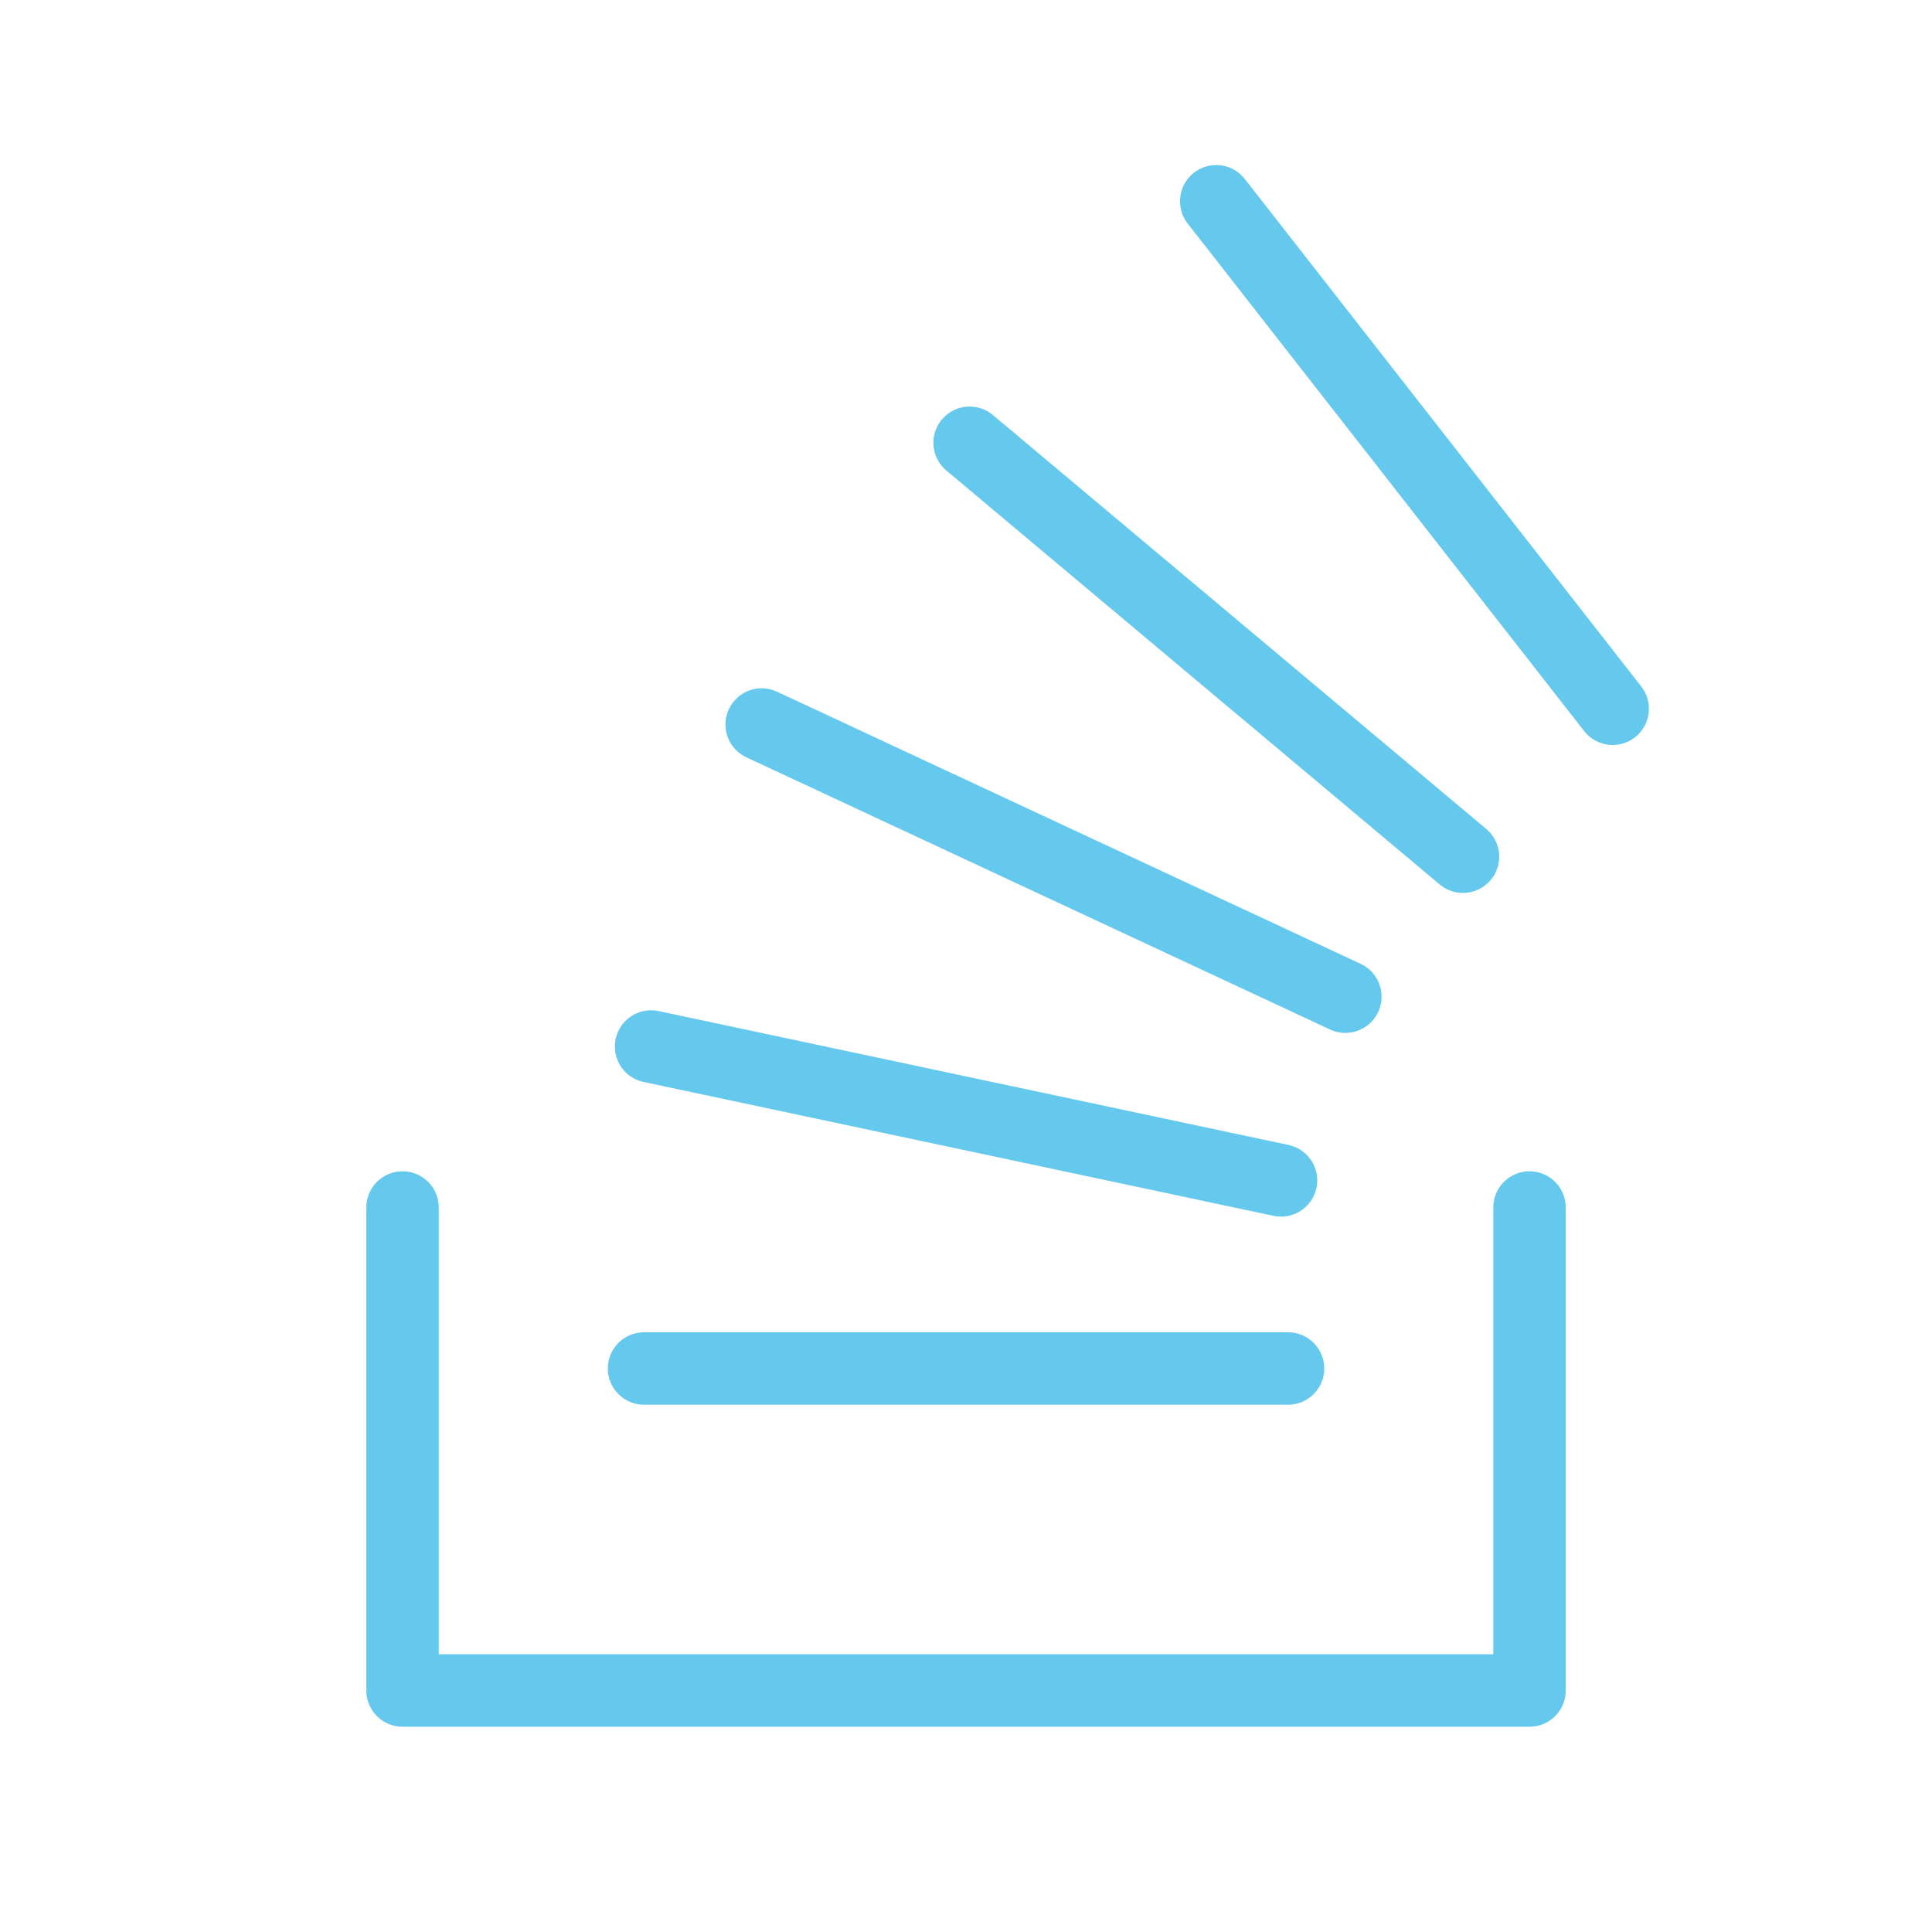
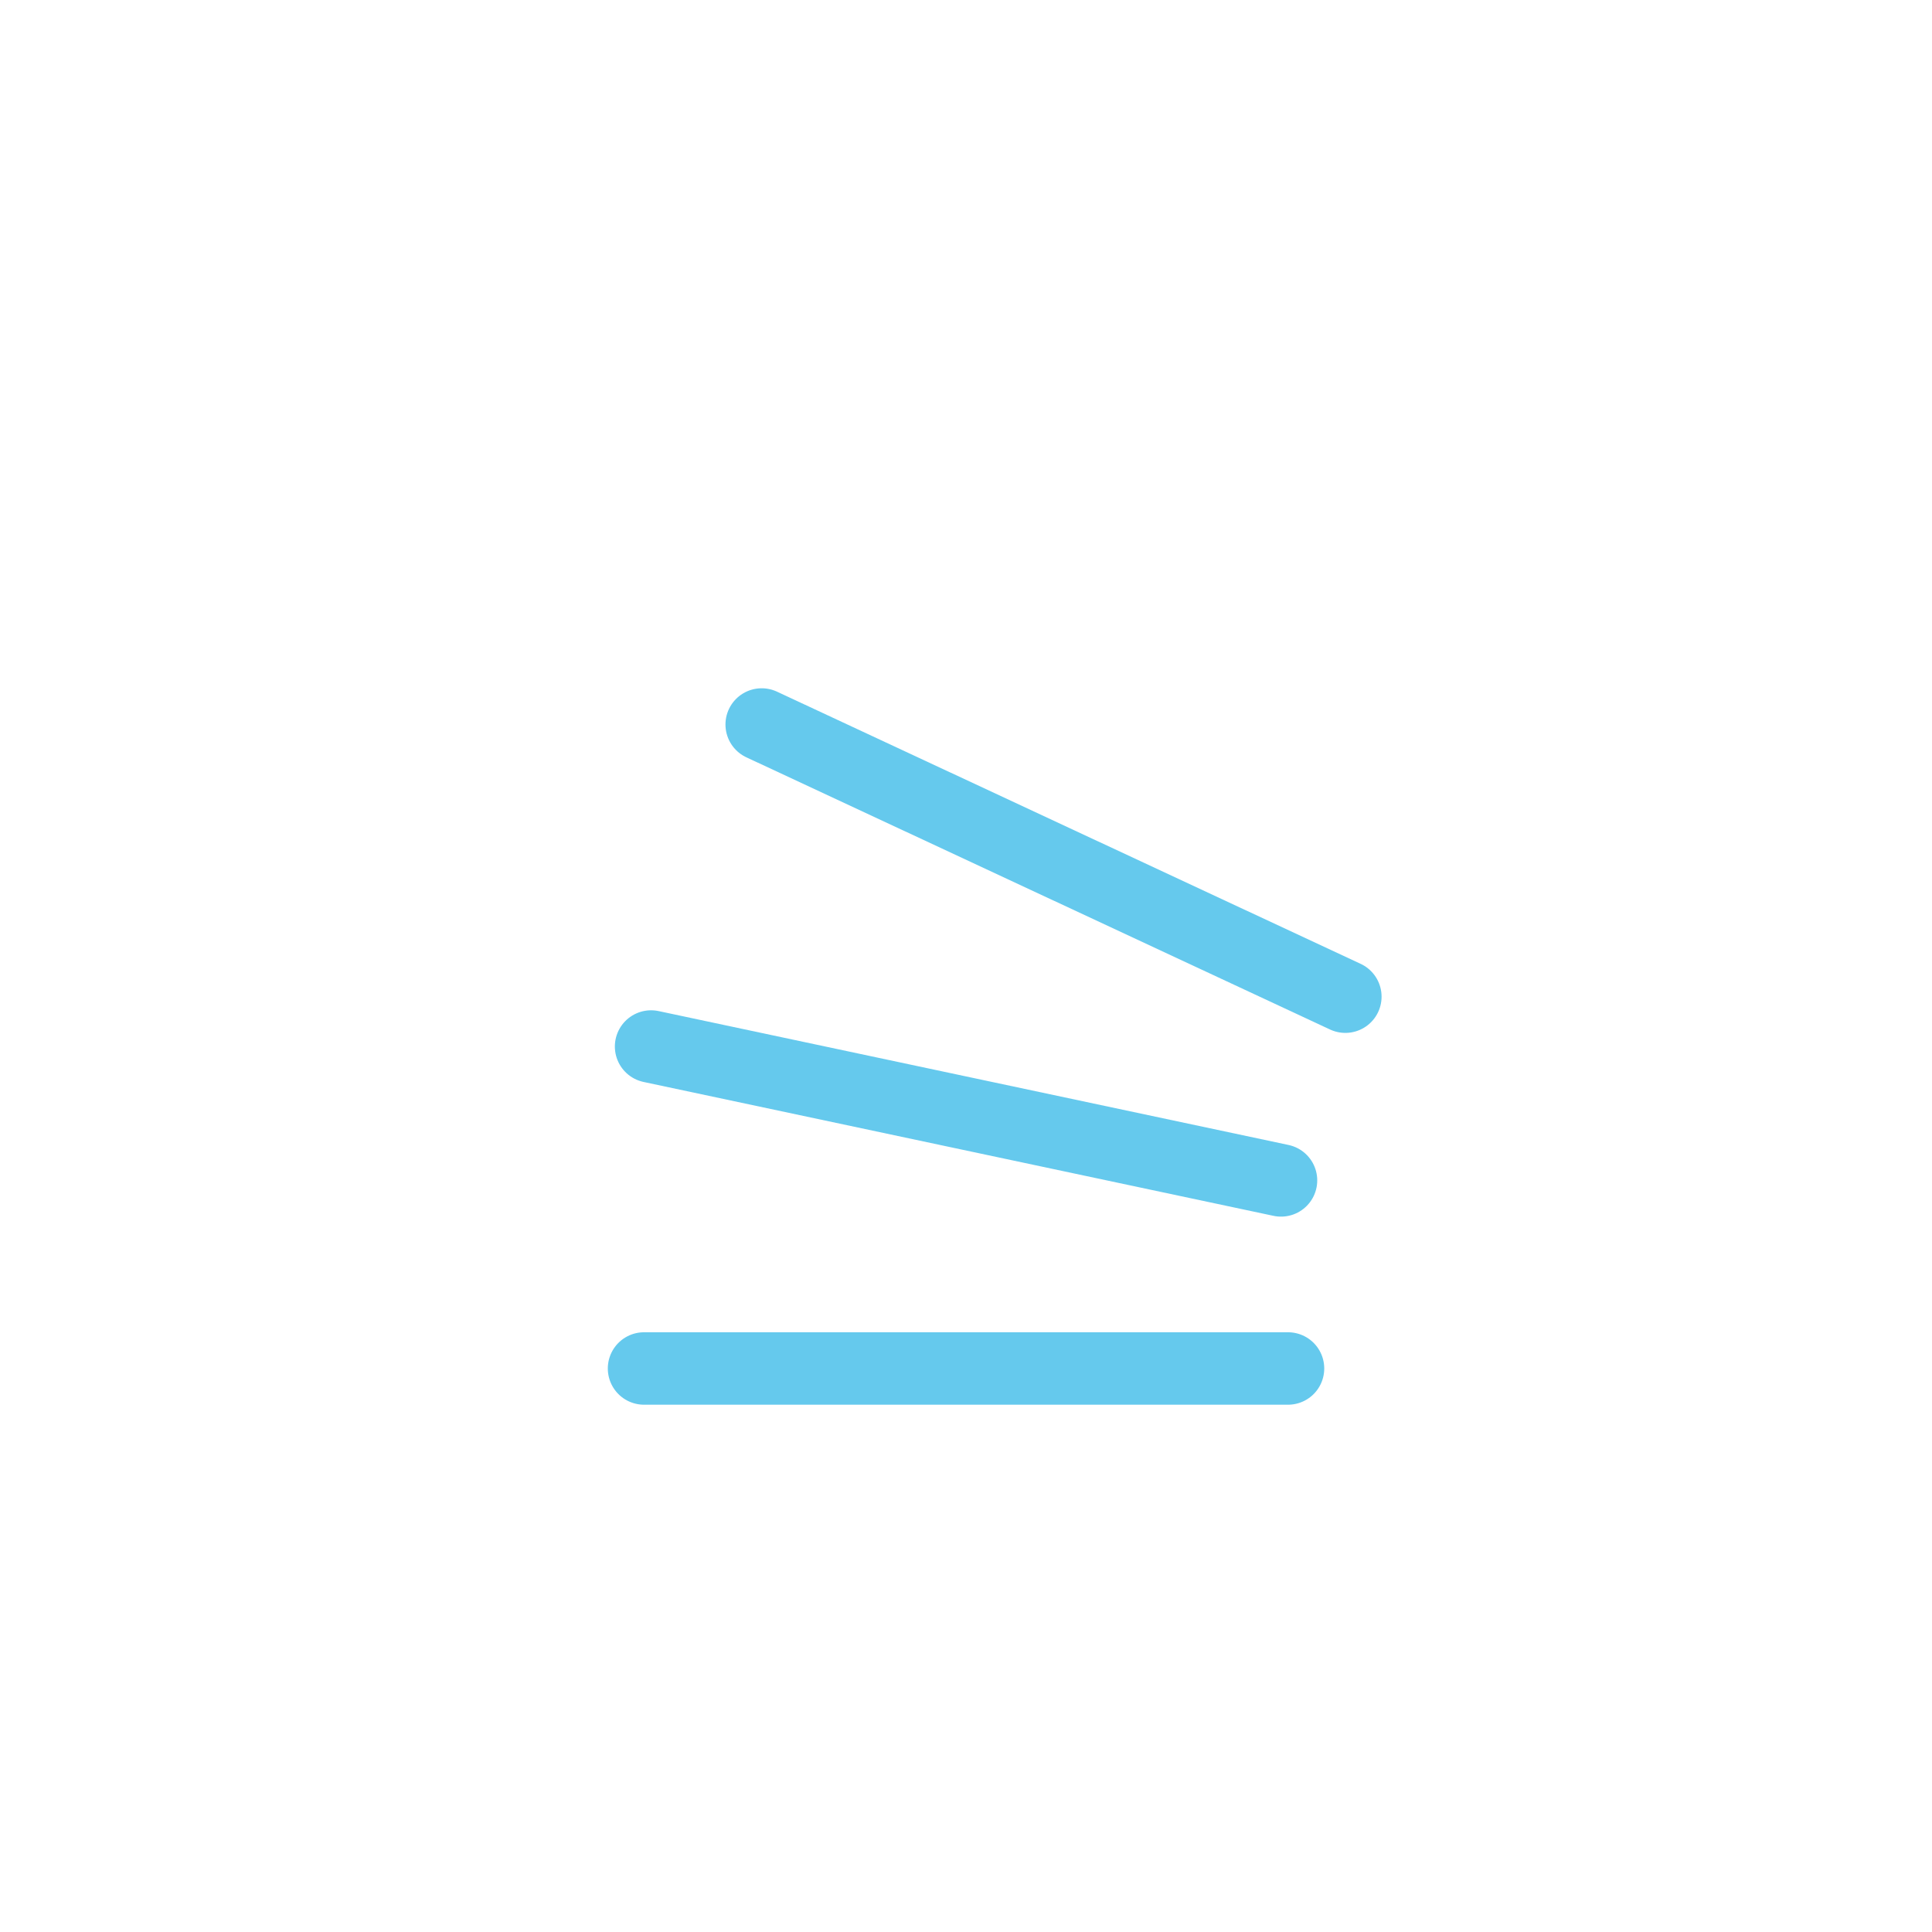
<svg xmlns="http://www.w3.org/2000/svg" width="40" height="40" viewBox="0 0 40 40" fill="none">
-   <path d="M31.667 25V35H8.334V25" stroke="#65C9ED" stroke-width="1.5" stroke-linecap="round" stroke-linejoin="round" />
  <path d="M26.667 28.333L13.334 28.333" stroke="#65C9ED" stroke-width="1.5" stroke-linecap="round" stroke-linejoin="round" />
  <path d="M26.522 24.439L13.48 21.667" stroke="#65C9ED" stroke-width="1.5" stroke-linecap="round" stroke-linejoin="round" />
  <path d="M27.854 20.635L15.77 15" stroke="#65C9ED" stroke-width="1.5" stroke-linecap="round" stroke-linejoin="round" />
-   <path d="M30.289 17.737L20.075 9.167" stroke="#65C9ED" stroke-width="1.5" stroke-linecap="round" stroke-linejoin="round" />
-   <path d="M33.389 14.674L25.181 4.167" stroke="#65C9ED" stroke-width="1.5" stroke-linecap="round" stroke-linejoin="round" />
</svg>